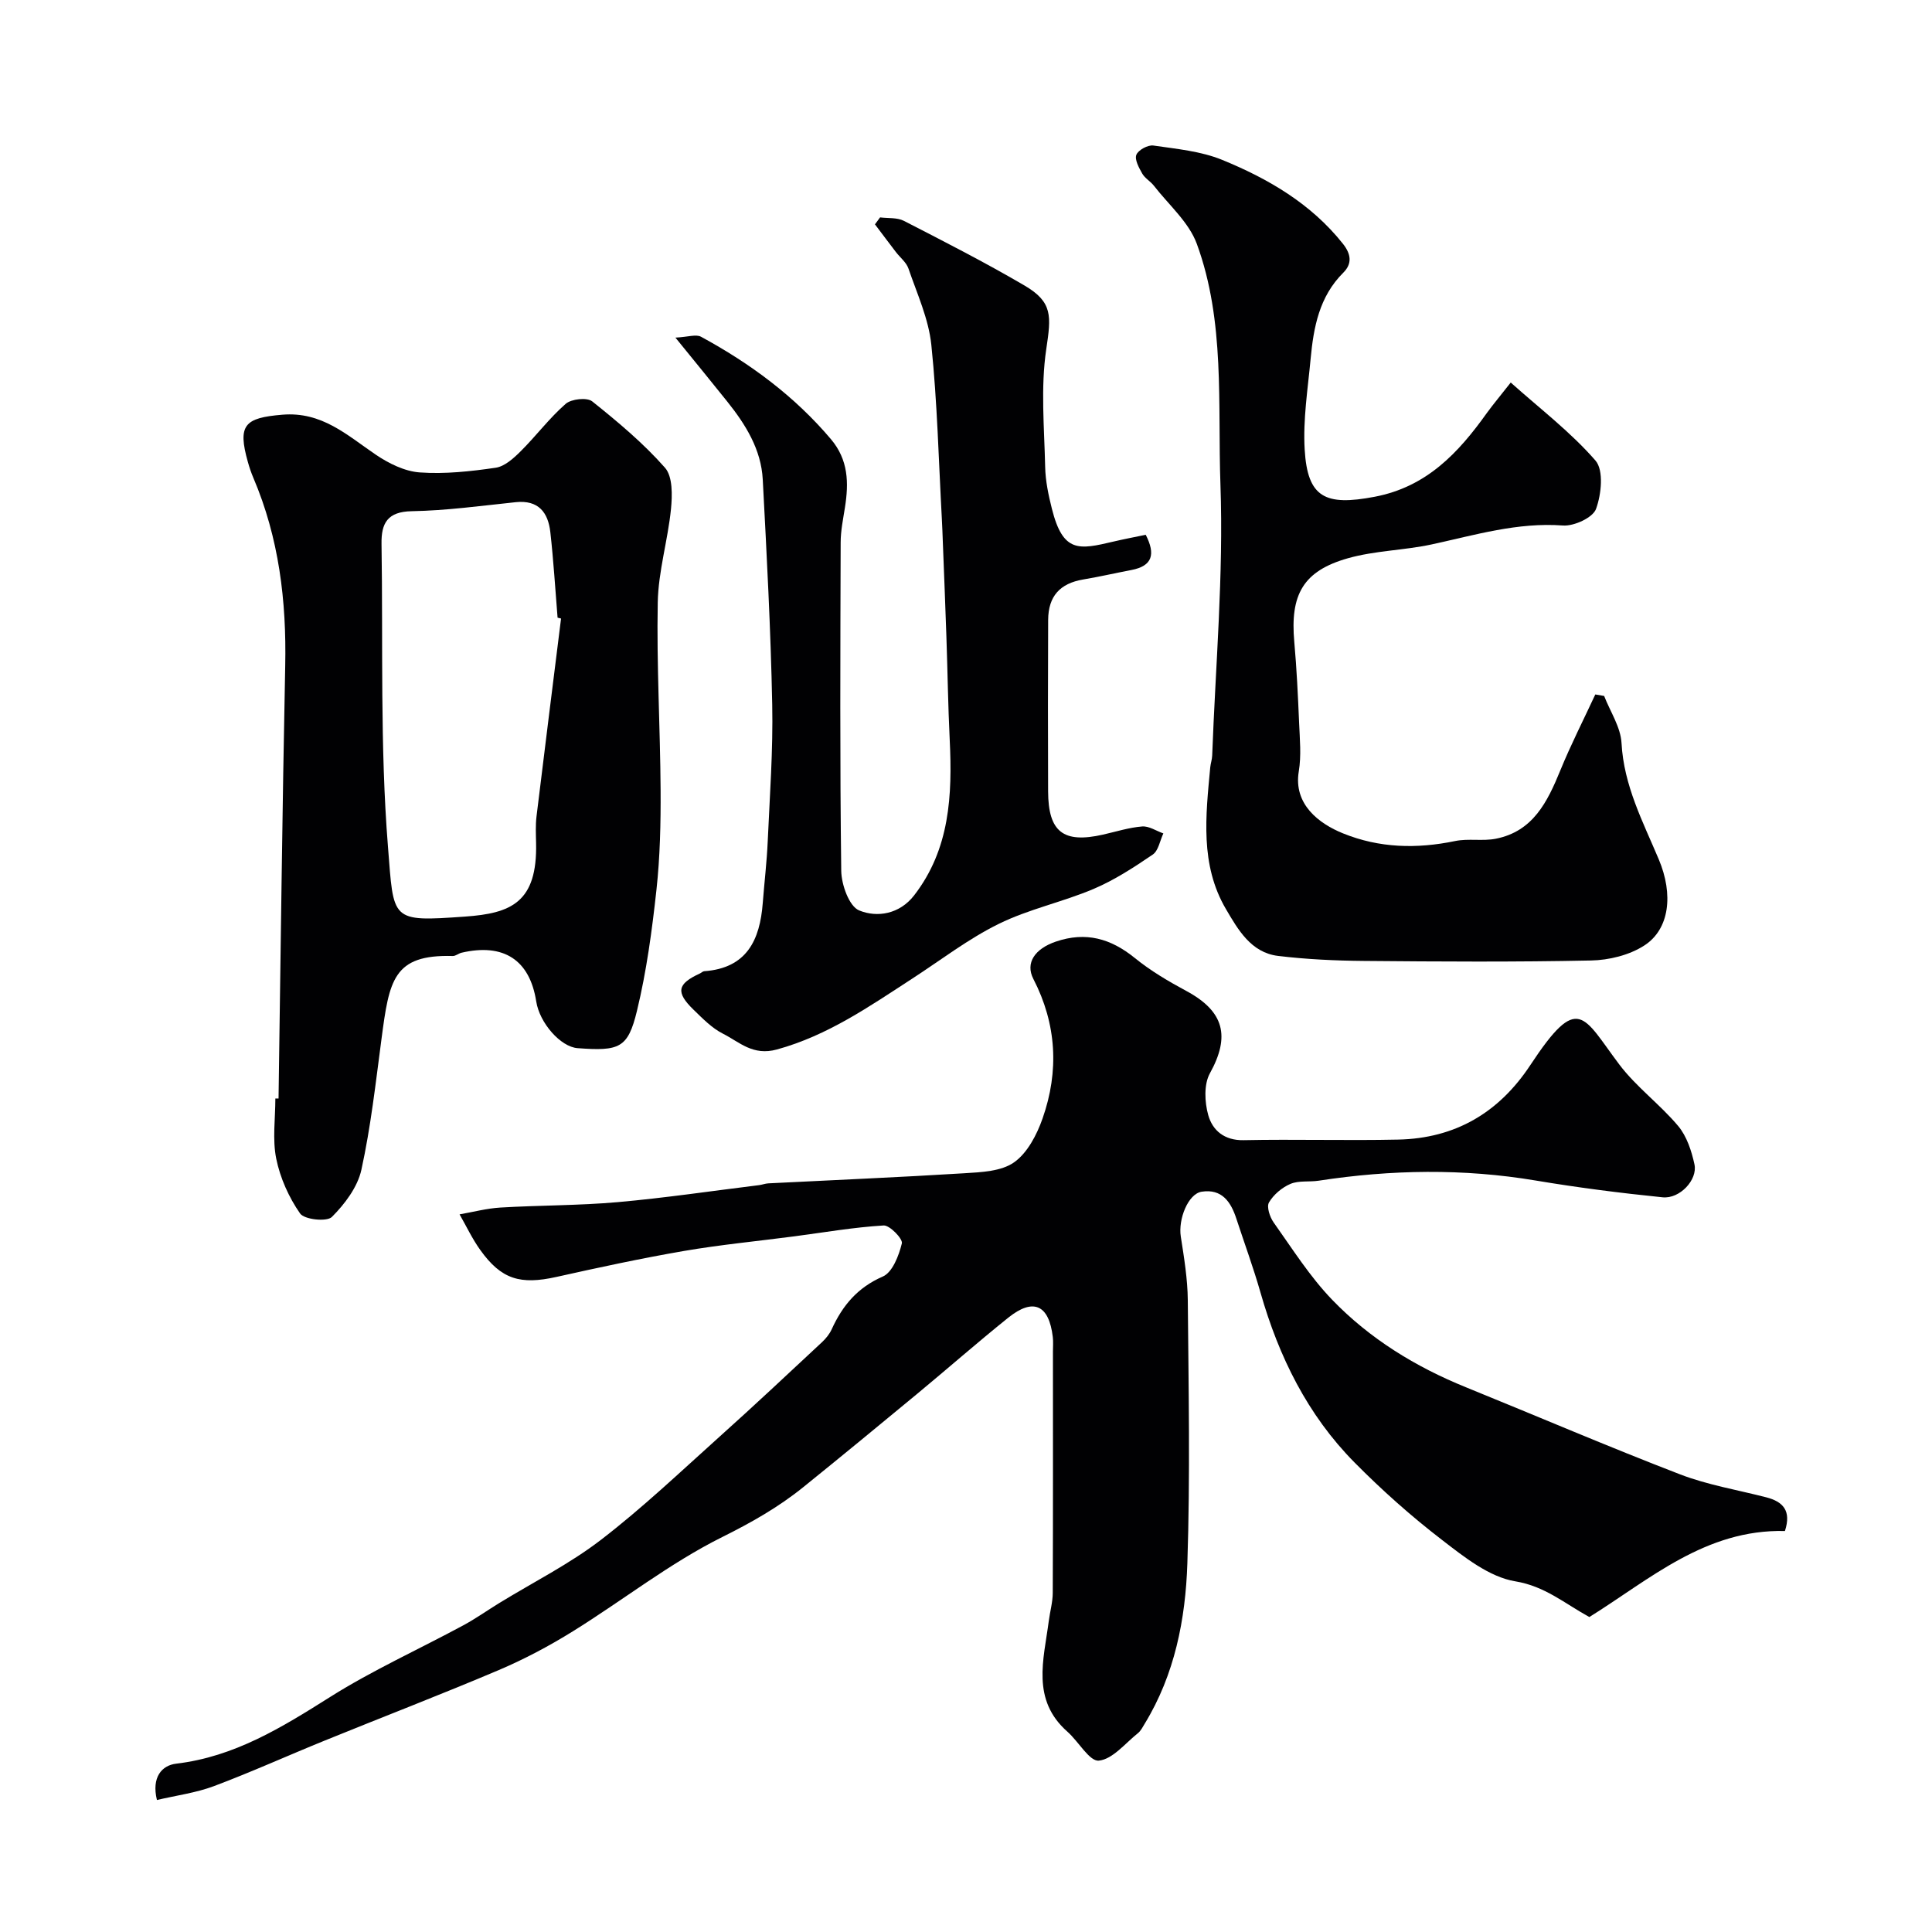
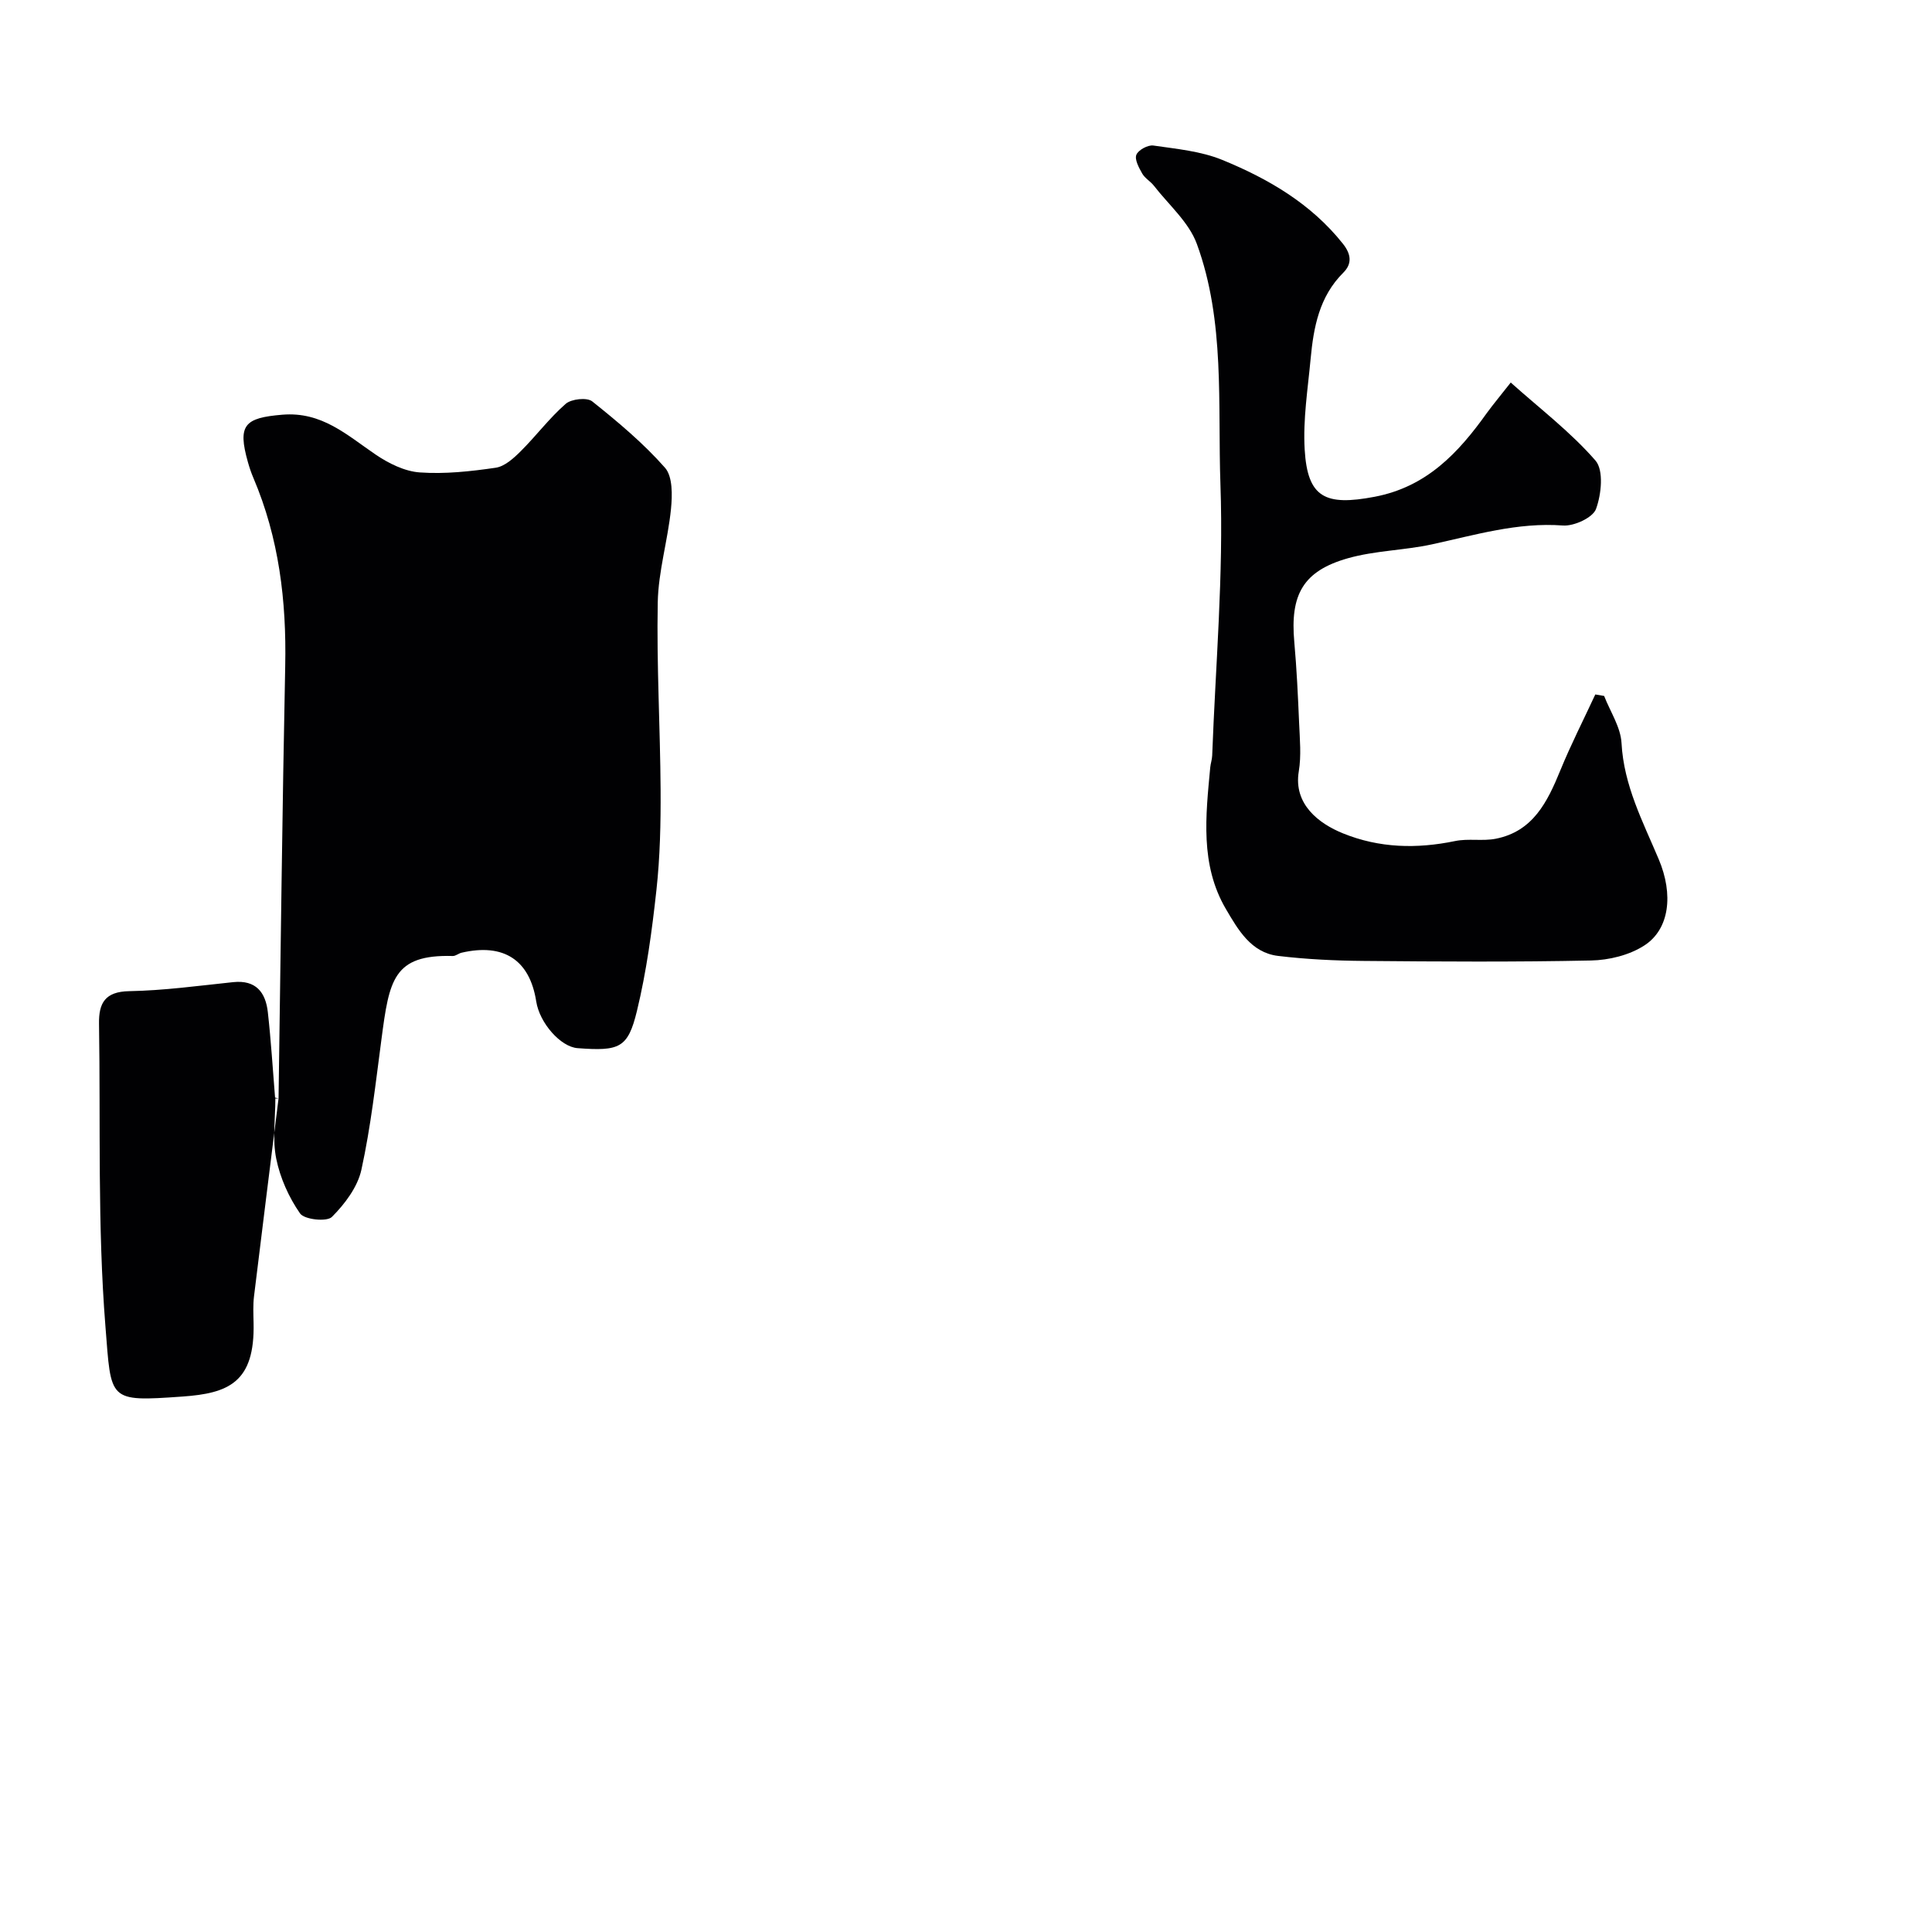
<svg xmlns="http://www.w3.org/2000/svg" enable-background="new 0 0 400 400" viewBox="0 0 400 400">
  <g fill="#010103">
-     <path d="m369.55 316.98c-16.46-.4-28.01 10.04-40.49 17.81-5.16-2.83-9.19-6.38-15.32-7.39-5.41-.89-10.57-5.02-15.18-8.57-6.38-4.9-12.44-10.3-18.1-16.02-9.74-9.84-15.69-21.92-19.48-35.17-1.47-5.16-3.33-10.21-5-15.31-1.14-3.51-3.01-6.25-7.19-5.6-2.81.44-4.88 5.69-4.32 9.28.68 4.37 1.41 8.79 1.45 13.19.16 18.16.51 36.34-.09 54.48-.38 11.56-2.61 23-8.82 33.18-.42.69-.81 1.49-1.42 1.98-2.64 2.1-5.21 5.38-8.08 5.68-1.93.21-4.21-3.96-6.5-5.98-7.53-6.63-4.92-14.9-3.87-22.94.25-1.94.81-3.87.82-5.8.07-16.66.04-33.33.04-49.99 0-1 .09-2.01-.03-3-.79-6.68-4.04-8.16-9.23-3.99-6.4 5.14-12.58 10.57-18.91 15.81-7.81 6.46-15.63 12.9-23.52 19.27-5.15 4.16-10.77 7.34-16.8 10.34-10.83 5.39-20.51 13.05-30.85 19.47-4.9 3.05-10.06 5.79-15.37 8.05-11.94 5.07-24.06 9.72-36.07 14.61-7.66 3.11-15.2 6.53-22.93 9.43-3.71 1.39-7.75 1.92-11.8 2.87-1.15-4.73 1.03-7.17 3.98-7.52 12.09-1.43 21.89-7.51 31.88-13.81 8.79-5.54 18.36-9.86 27.53-14.81 2.57-1.38 4.97-3.09 7.46-4.62 7.06-4.33 14.56-8.09 21.09-13.11 8.6-6.61 16.51-14.14 24.6-21.4 7.14-6.4 14.13-12.97 21.15-19.51.81-.76 1.57-1.69 2.02-2.69 2.24-4.91 5.34-8.63 10.58-10.91 2-.87 3.32-4.33 3.94-6.86.23-.94-2.51-3.78-3.77-3.71-6.18.37-12.33 1.44-18.49 2.25-7.62 1-15.29 1.73-22.86 3.03-8.82 1.52-17.59 3.41-26.33 5.36-7.55 1.69-11.47.54-15.84-5.57-1.65-2.3-2.87-4.9-4.28-7.37 2.82-.49 5.62-1.24 8.46-1.41 8.09-.48 16.22-.41 24.29-1.12 9.78-.87 19.51-2.32 29.26-3.52.65-.08 1.28-.34 1.93-.37 13.51-.69 27.03-1.25 40.54-2.09 3.53-.22 7.66-.38 10.32-2.26 2.76-1.94 4.72-5.71 5.9-9.08 3.44-9.79 2.93-19.52-1.9-28.88-1.72-3.33.31-6.26 4.65-7.74 6.22-2.12 11.38-.64 16.36 3.4 3.26 2.65 6.96 4.83 10.68 6.83 7.82 4.22 9.1 9.37 4.86 17.03-1.27 2.29-1.1 5.96-.35 8.65.89 3.17 3.32 5.28 7.33 5.2 10.66-.22 21.33.11 31.99-.12 11.79-.25 20.85-5.54 27.38-15.44 9.96-15.1 10.85-10.14 18.4-.12 3.52 4.67 8.44 8.26 12.21 12.76 1.77 2.12 2.76 5.15 3.36 7.93.69 3.19-3.04 7.18-6.59 6.82-8.78-.89-17.55-2.01-26.25-3.47-15.01-2.52-29.97-2.27-44.96.03-1.94.3-4.11-.07-5.84.66-1.75.74-3.5 2.22-4.45 3.84-.53.9.17 3.02.96 4.14 3.88 5.46 7.5 11.22 12.12 16.01 7.78 8.07 17.26 13.89 27.7 18.12 14.78 6 29.45 12.3 44.33 18.03 5.72 2.2 11.9 3.22 17.87 4.76 3.41.89 5.22 2.73 3.84 6.97z" />
-     <path d="m57.67 227.43c.44-29.85.77-59.71 1.38-89.56.28-13.46-1.29-26.49-6.6-38.95-.45-1.05-.81-2.13-1.12-3.23-2.19-7.73-.7-9.18 7.13-9.83 8.19-.68 13.38 4.23 19.32 8.26 2.68 1.82 6 3.47 9.13 3.69 5.2.37 10.52-.21 15.71-.97 1.87-.27 3.72-1.96 5.18-3.41 3.2-3.18 5.94-6.87 9.32-9.82 1.17-1.02 4.41-1.37 5.49-.51 5.31 4.24 10.59 8.66 15.07 13.74 1.61 1.83 1.52 5.7 1.24 8.55-.65 6.48-2.62 12.88-2.74 19.34-.25 12.92.51 25.85.59 38.78.04 6.91-.11 13.87-.86 20.73-.92 8.41-2.05 16.86-4.04 25.07-1.87 7.72-3.63 8.34-12.29 7.7-3.5-.26-7.86-5.19-8.56-9.67-1.34-8.59-6.73-12.12-15.46-10.09-.63.15-1.23.7-1.83.68-12.32-.34-13.14 4.99-14.75 17.21-1.2 9.05-2.21 18.16-4.16 27.06-.79 3.58-3.44 7.09-6.11 9.76-1.04 1.04-5.69.55-6.58-.72-2.33-3.34-4.13-7.36-4.94-11.35-.81-4-.18-8.29-.18-12.46.21-.01.44-.01.66 0zm58.49-99.37c-.24-.06-.48-.12-.72-.18-.48-5.91-.84-11.83-1.5-17.71-.46-4.08-2.46-6.69-7.16-6.2-7.17.75-14.35 1.74-21.54 1.87-5.02.09-6.31 2.49-6.25 6.71.33 20.91-.33 41.9 1.33 62.71 1.23 15.41.41 15.61 15.96 14.51 9.51-.67 15-2.91 14.71-15.26-.04-1.83-.13-3.68.09-5.49 1.66-13.65 3.38-27.3 5.08-40.96z" />
+     <path d="m57.67 227.43c.44-29.85.77-59.71 1.38-89.56.28-13.46-1.29-26.49-6.6-38.95-.45-1.05-.81-2.13-1.12-3.23-2.19-7.73-.7-9.18 7.13-9.83 8.19-.68 13.38 4.23 19.32 8.26 2.68 1.82 6 3.47 9.13 3.69 5.2.37 10.52-.21 15.71-.97 1.87-.27 3.72-1.96 5.18-3.41 3.2-3.18 5.94-6.87 9.32-9.82 1.17-1.02 4.41-1.37 5.49-.51 5.31 4.24 10.59 8.66 15.07 13.74 1.61 1.83 1.52 5.7 1.24 8.55-.65 6.48-2.62 12.88-2.74 19.34-.25 12.92.51 25.85.59 38.78.04 6.91-.11 13.87-.86 20.73-.92 8.41-2.05 16.86-4.04 25.07-1.87 7.72-3.63 8.34-12.29 7.7-3.5-.26-7.86-5.19-8.56-9.67-1.34-8.59-6.73-12.12-15.46-10.09-.63.15-1.23.7-1.83.68-12.32-.34-13.14 4.99-14.75 17.21-1.2 9.05-2.21 18.16-4.16 27.06-.79 3.58-3.44 7.09-6.11 9.76-1.04 1.04-5.69.55-6.58-.72-2.33-3.34-4.13-7.36-4.94-11.35-.81-4-.18-8.29-.18-12.46.21-.01.44-.01.66 0zc-.24-.06-.48-.12-.72-.18-.48-5.91-.84-11.83-1.5-17.71-.46-4.08-2.46-6.69-7.16-6.2-7.17.75-14.35 1.74-21.54 1.87-5.02.09-6.31 2.49-6.25 6.71.33 20.91-.33 41.9 1.33 62.71 1.23 15.41.41 15.61 15.96 14.51 9.51-.67 15-2.91 14.71-15.26-.04-1.83-.13-3.68.09-5.49 1.66-13.65 3.38-27.3 5.08-40.96z" />
    <path d="m312.78 79.2c6.17 5.51 12.47 10.31 17.55 16.16 1.73 2 1.22 6.98.11 10.01-.66 1.81-4.56 3.6-6.85 3.43-9.41-.7-18.19 1.97-27.15 3.91-5.73 1.24-11.76 1.28-17.37 2.87-9.28 2.63-11.99 7.53-11.1 17.34.5 5.58.76 11.19 1 16.8.14 3.33.47 6.74-.07 9.98-1.14 6.84 4.2 10.83 9.13 12.83 7.56 3.07 15.3 3.24 23.23 1.6 2.73-.57 5.7.06 8.43-.48 7.71-1.52 10.69-7.63 13.35-14.13 2.18-5.34 4.82-10.5 7.25-15.74.61.1 1.22.21 1.83.31 1.26 3.25 3.42 6.45 3.6 9.76.47 8.8 4.43 16.28 7.71 24.07 3.06 7.25 2.25 14.47-3.02 17.85-3.09 1.99-7.3 3.02-11.03 3.09-15.66.33-31.33.23-46.99.09-5.94-.05-11.9-.33-17.79-1.04-5.61-.68-8.3-5.48-10.78-9.69-5.4-9.19-4.18-19.35-3.25-29.36.08-.81.37-1.61.4-2.42.69-18.7 2.37-37.44 1.71-56.09-.59-16.66 1-33.79-4.89-49.86-1.65-4.5-5.82-8.08-8.89-12.04-.71-.91-1.85-1.53-2.41-2.51-.68-1.2-1.61-2.89-1.22-3.89.39-.99 2.39-2.08 3.51-1.92 4.81.7 9.83 1.16 14.26 2.97 9.53 3.9 18.39 9.05 24.99 17.36 1.71 2.15 1.95 4.14.09 5.99-4.99 4.96-6.16 11.31-6.77 17.85-.58 6.25-1.6 12.56-1.23 18.78.59 9.97 4.26 11.72 14.49 9.77 10.76-2.05 17.32-9.07 23.21-17.32 1.35-1.86 2.83-3.6 4.96-6.33z" />
-     <path d="m139.84 69.9c2.6-.13 4.26-.74 5.3-.18 10.17 5.52 19.35 12.29 26.89 21.2 3.63 4.29 3.71 9.04 2.91 14.13-.38 2.42-.89 4.85-.89 7.28-.07 22.66-.17 45.32.12 67.98.04 2.86 1.64 7.33 3.7 8.18 3.76 1.55 8.39.76 11.38-3.1 7.42-9.58 7.93-20.74 7.38-32.18-.35-7.15-.44-14.32-.69-21.47-.22-6.44-.48-12.89-.73-19.33-.06-1.66-.12-3.31-.21-4.97-.66-12.02-.94-24.09-2.18-36.06-.56-5.37-2.95-10.57-4.73-15.77-.44-1.3-1.75-2.3-2.63-3.46-1.45-1.89-2.87-3.8-4.31-5.7.35-.48.71-.96 1.06-1.44 1.66.21 3.54 0 4.94.72 8.39 4.31 16.81 8.61 24.94 13.37 5.92 3.46 5.54 6.36 4.53 13.17-1.19 7.97-.41 16.26-.23 24.4.06 2.9.68 5.83 1.39 8.65 2.31 9.22 5.63 8.48 12.74 6.81 2.2-.52 4.43-.94 6.69-1.41 2.07 4.05 1.39 6.45-2.94 7.29-3.35.64-6.67 1.4-10.03 1.97-4.77.81-7.2 3.44-7.23 8.37-.06 11.83-.05 23.66-.01 35.49.03 8.4 3.14 10.82 11.36 8.96 2.7-.61 5.38-1.47 8.11-1.69 1.42-.11 2.92.92 4.39 1.44-.71 1.5-1.02 3.59-2.21 4.39-3.9 2.65-7.93 5.28-12.25 7.11-6.42 2.72-13.41 4.17-19.62 7.23-6.31 3.1-11.98 7.49-17.92 11.34-8.87 5.76-17.49 11.77-28 14.66-5 1.38-7.74-1.53-11.17-3.26-2.29-1.15-4.21-3.14-6.09-4.96-3.75-3.64-3.39-5.36 1.32-7.52.3-.14.57-.43.87-.46 8.8-.63 11.54-6.42 12.13-14.11.33-4.27.84-8.52 1.03-12.8.42-9.43 1.12-18.87.93-28.29-.31-15.54-1.14-31.07-1.96-46.6-.33-6.23-3.54-11.38-7.35-16.14-3.15-3.95-6.38-7.88-10.73-13.24z" />
  </g>
</svg>